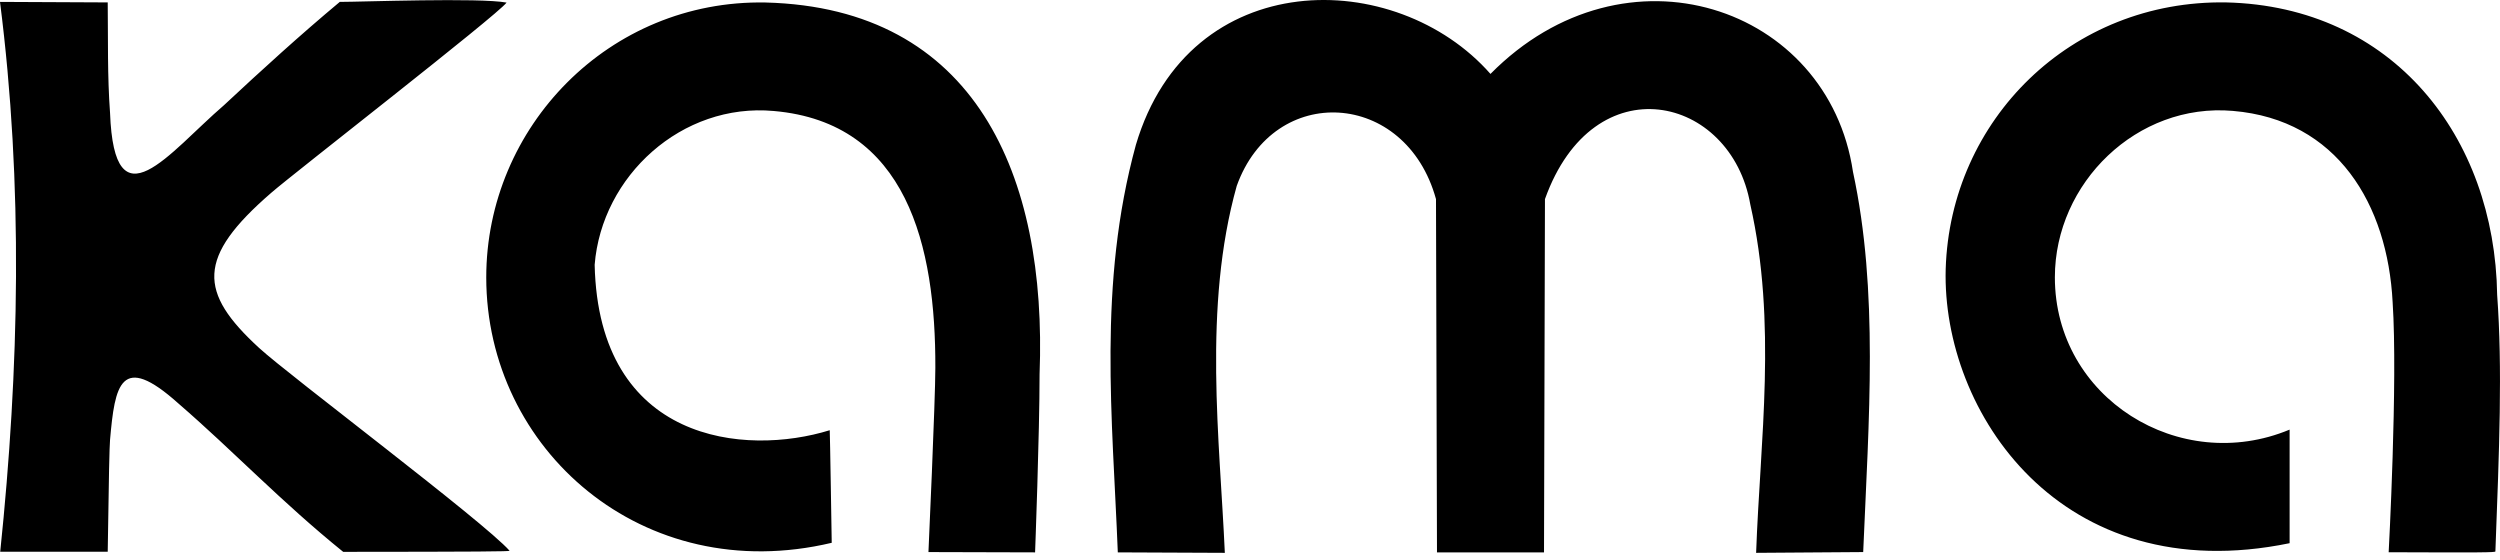
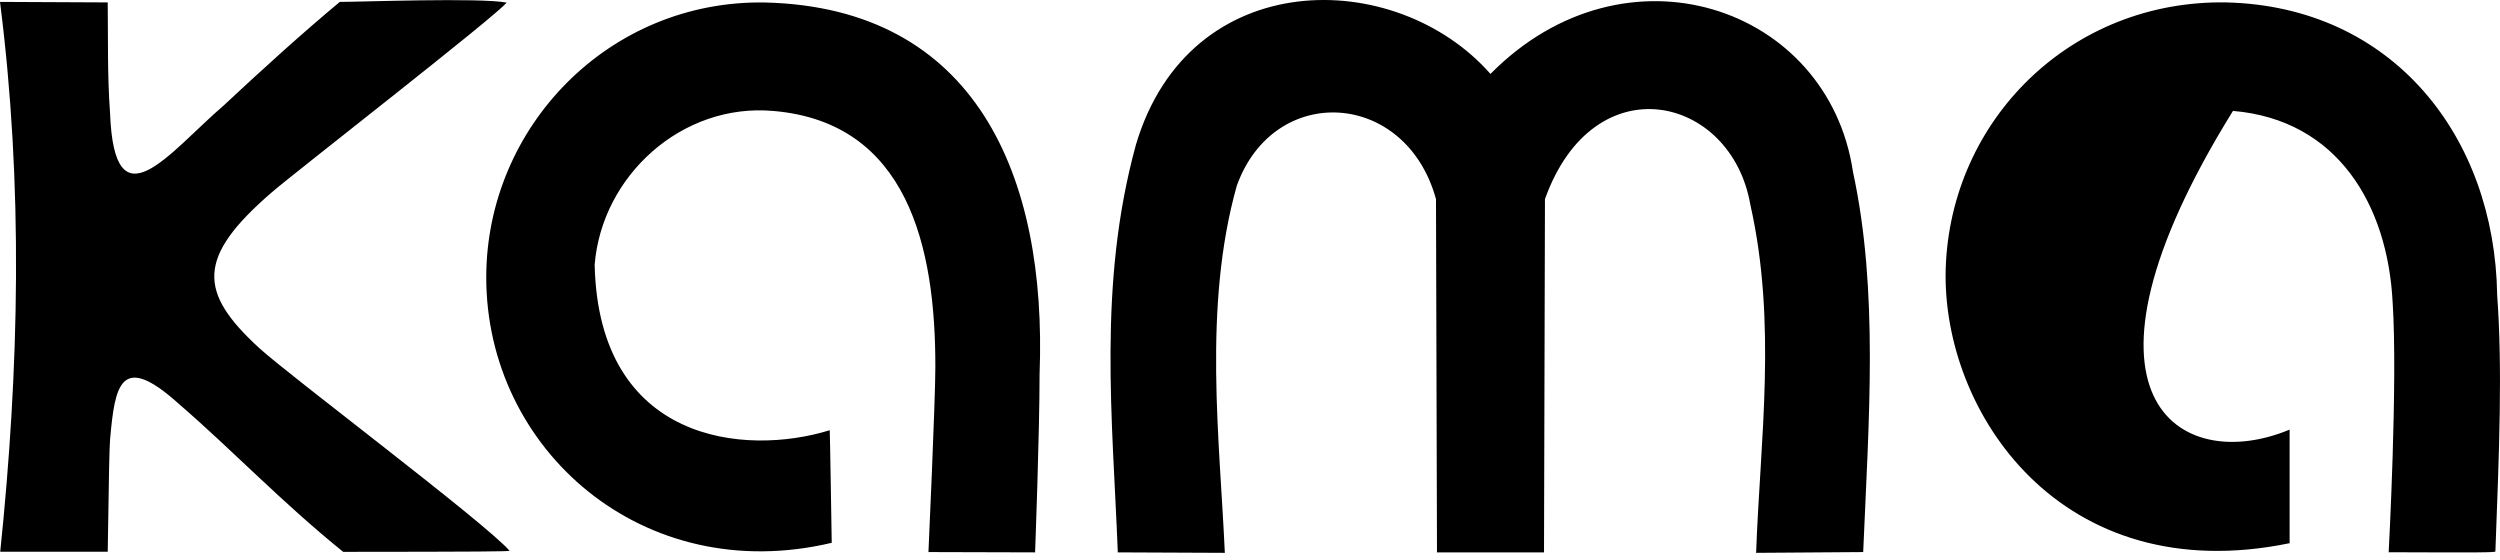
<svg xmlns="http://www.w3.org/2000/svg" width="58" height="13" viewBox="0 0 58 13" fill="none">
-   <path fill-rule="evenodd" clip-rule="evenodd" d="M51.647 0.056C55.515 0.147 57.879 3.172 57.934 6.84C58.059 8.561 57.983 10.409 57.893 12.794C57.882 12.817 57.605 12.821 55.417 12.812C55.417 12.812 55.631 8.85 55.509 7.01C55.392 4.745 54.228 2.778 51.805 2.573C49.58 2.379 47.673 4.244 47.673 6.434C47.673 9.235 50.569 11.031 53.119 9.967L53.119 12.602C47.804 13.697 45.049 9.55 45.14 6.242C45.245 2.778 48.05 -0.004 51.647 0.056ZM0 0.044L2.499 0.056C2.509 0.908 2.49 1.768 2.553 2.618C2.652 5.29 3.915 3.544 5.197 2.44C6.075 1.621 6.961 0.814 7.883 0.044C8.395 0.044 11.119 -0.058 11.753 0.06C11.524 0.363 6.807 4.024 6.294 4.472C4.555 5.976 4.605 6.781 6.01 8.071C6.706 8.711 11.228 12.104 11.823 12.778C11.816 12.794 11.148 12.801 7.962 12.803C6.519 11.637 5.434 10.481 4.136 9.358C2.798 8.159 2.664 8.933 2.553 10.204C2.54 10.36 2.524 11.008 2.499 12.801H0.005C0.447 8.549 0.542 4.294 0 0.044ZM17.76 0.058C22.628 0.183 24.296 4.062 24.118 8.683C24.118 10.06 24.014 12.815 24.014 12.815L21.54 12.808C21.54 12.808 21.7 9.279 21.7 8.536C21.71 5.709 21.046 2.845 17.952 2.575C15.819 2.381 13.961 4.081 13.796 6.143C13.89 10.276 17.289 10.589 19.25 9.981C19.255 9.985 19.296 12.593 19.296 12.593C14.912 13.634 11.281 10.425 11.281 6.436C11.281 2.944 14.132 -0.01 17.76 0.058ZM34.579 1.715C37.707 -1.453 42.418 0.141 42.989 3.986C43.586 6.752 43.357 9.713 43.226 12.808L40.742 12.826C40.835 10.207 41.23 7.503 40.607 4.743C40.166 2.206 36.975 1.455 35.843 4.619L35.821 12.815H33.338L33.315 4.619C32.617 2.082 29.553 1.909 28.692 4.314C27.904 7.127 28.3 10.214 28.416 12.826L25.933 12.815C25.812 9.706 25.464 6.606 26.353 3.359C27.591 -0.818 32.388 -0.776 34.579 1.715Z" fill="black" />
+   <path fill-rule="evenodd" clip-rule="evenodd" d="M51.647 0.056C55.515 0.147 57.879 3.172 57.934 6.84C58.059 8.561 57.983 10.409 57.893 12.794C57.882 12.817 57.605 12.821 55.417 12.812C55.417 12.812 55.631 8.85 55.509 7.01C55.392 4.745 54.228 2.778 51.805 2.573C47.673 9.235 50.569 11.031 53.119 9.967L53.119 12.602C47.804 13.697 45.049 9.55 45.14 6.242C45.245 2.778 48.05 -0.004 51.647 0.056ZM0 0.044L2.499 0.056C2.509 0.908 2.49 1.768 2.553 2.618C2.652 5.29 3.915 3.544 5.197 2.44C6.075 1.621 6.961 0.814 7.883 0.044C8.395 0.044 11.119 -0.058 11.753 0.06C11.524 0.363 6.807 4.024 6.294 4.472C4.555 5.976 4.605 6.781 6.01 8.071C6.706 8.711 11.228 12.104 11.823 12.778C11.816 12.794 11.148 12.801 7.962 12.803C6.519 11.637 5.434 10.481 4.136 9.358C2.798 8.159 2.664 8.933 2.553 10.204C2.54 10.36 2.524 11.008 2.499 12.801H0.005C0.447 8.549 0.542 4.294 0 0.044ZM17.76 0.058C22.628 0.183 24.296 4.062 24.118 8.683C24.118 10.06 24.014 12.815 24.014 12.815L21.54 12.808C21.54 12.808 21.7 9.279 21.7 8.536C21.71 5.709 21.046 2.845 17.952 2.575C15.819 2.381 13.961 4.081 13.796 6.143C13.89 10.276 17.289 10.589 19.25 9.981C19.255 9.985 19.296 12.593 19.296 12.593C14.912 13.634 11.281 10.425 11.281 6.436C11.281 2.944 14.132 -0.01 17.76 0.058ZM34.579 1.715C37.707 -1.453 42.418 0.141 42.989 3.986C43.586 6.752 43.357 9.713 43.226 12.808L40.742 12.826C40.835 10.207 41.23 7.503 40.607 4.743C40.166 2.206 36.975 1.455 35.843 4.619L35.821 12.815H33.338L33.315 4.619C32.617 2.082 29.553 1.909 28.692 4.314C27.904 7.127 28.3 10.214 28.416 12.826L25.933 12.815C25.812 9.706 25.464 6.606 26.353 3.359C27.591 -0.818 32.388 -0.776 34.579 1.715Z" fill="black" />
</svg>